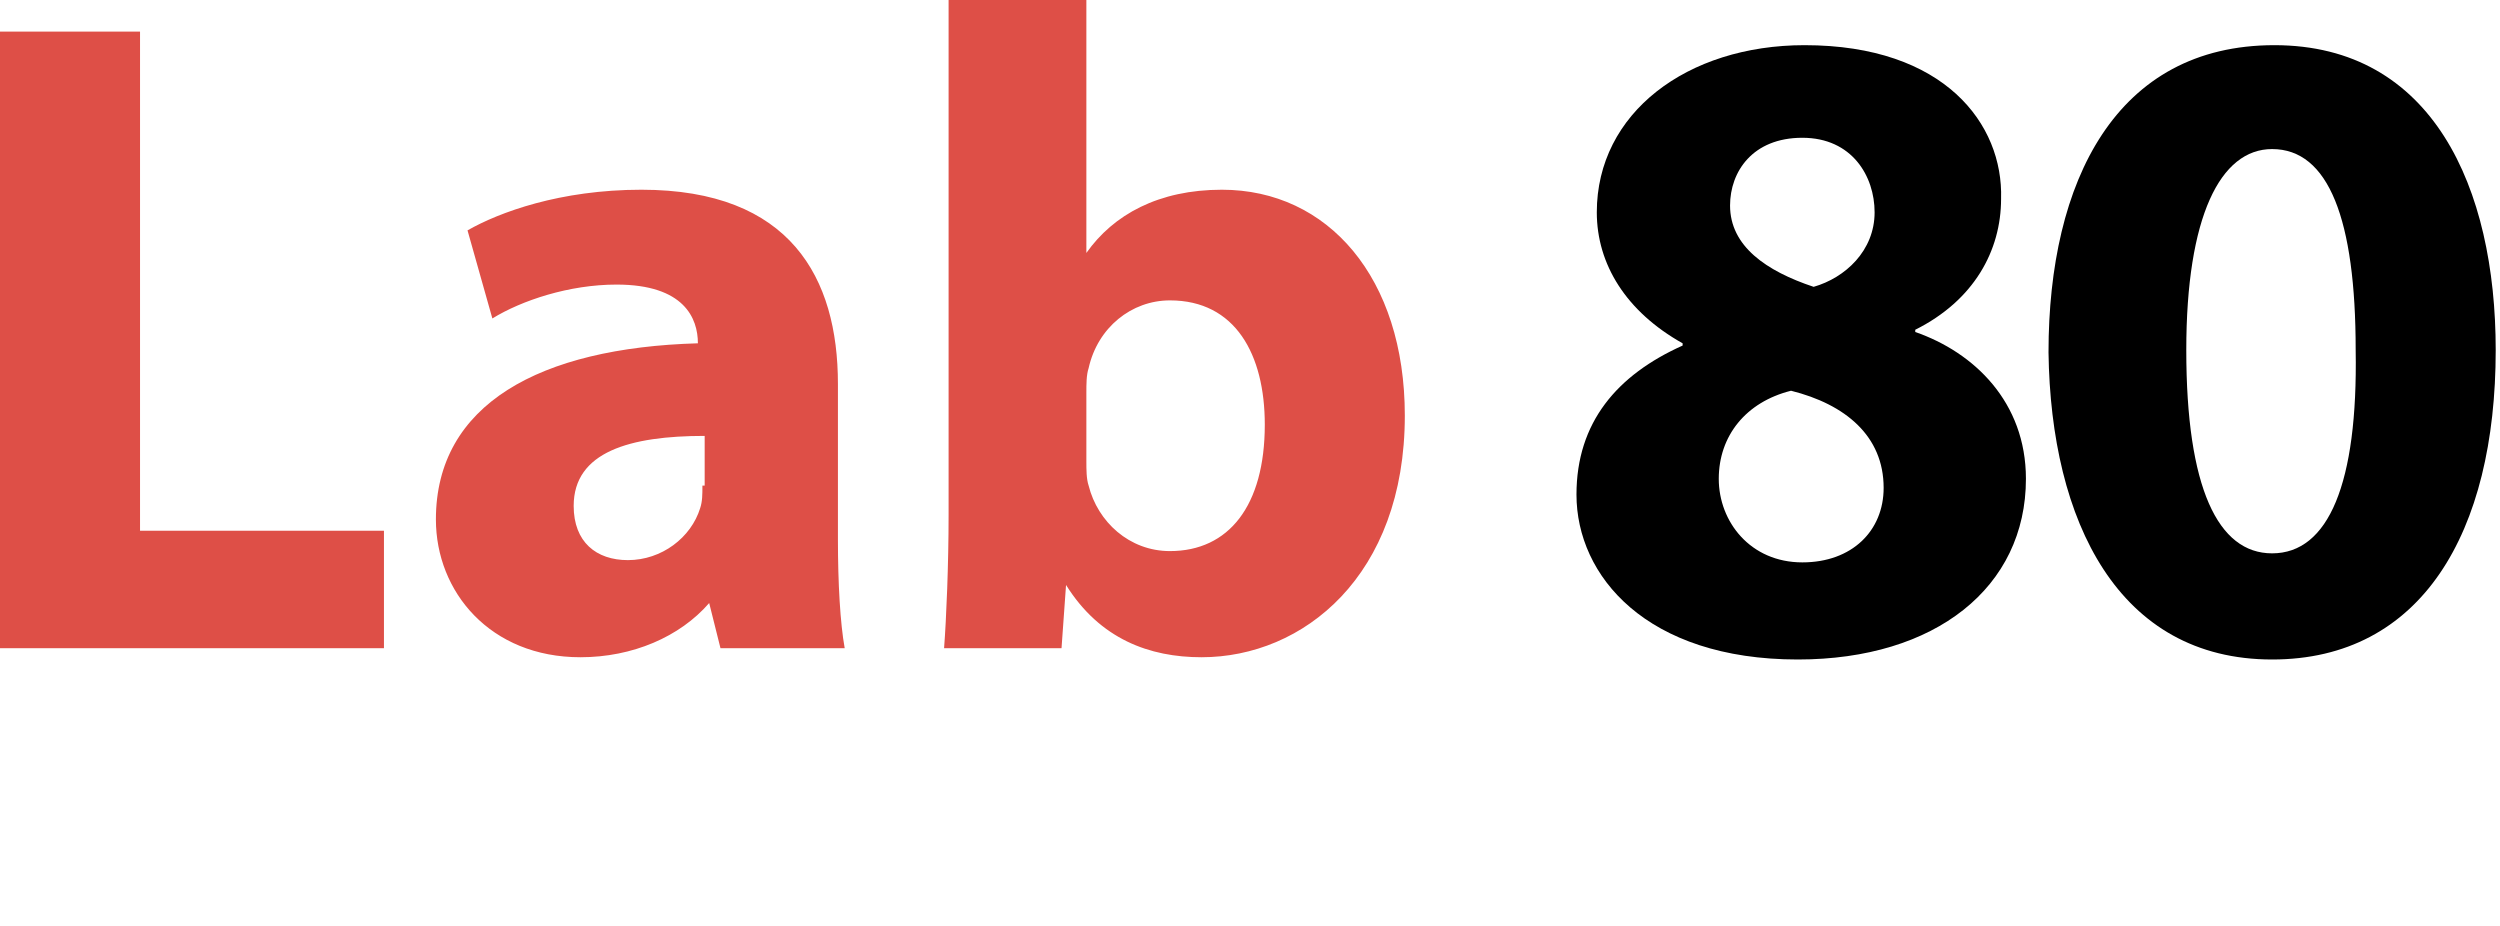
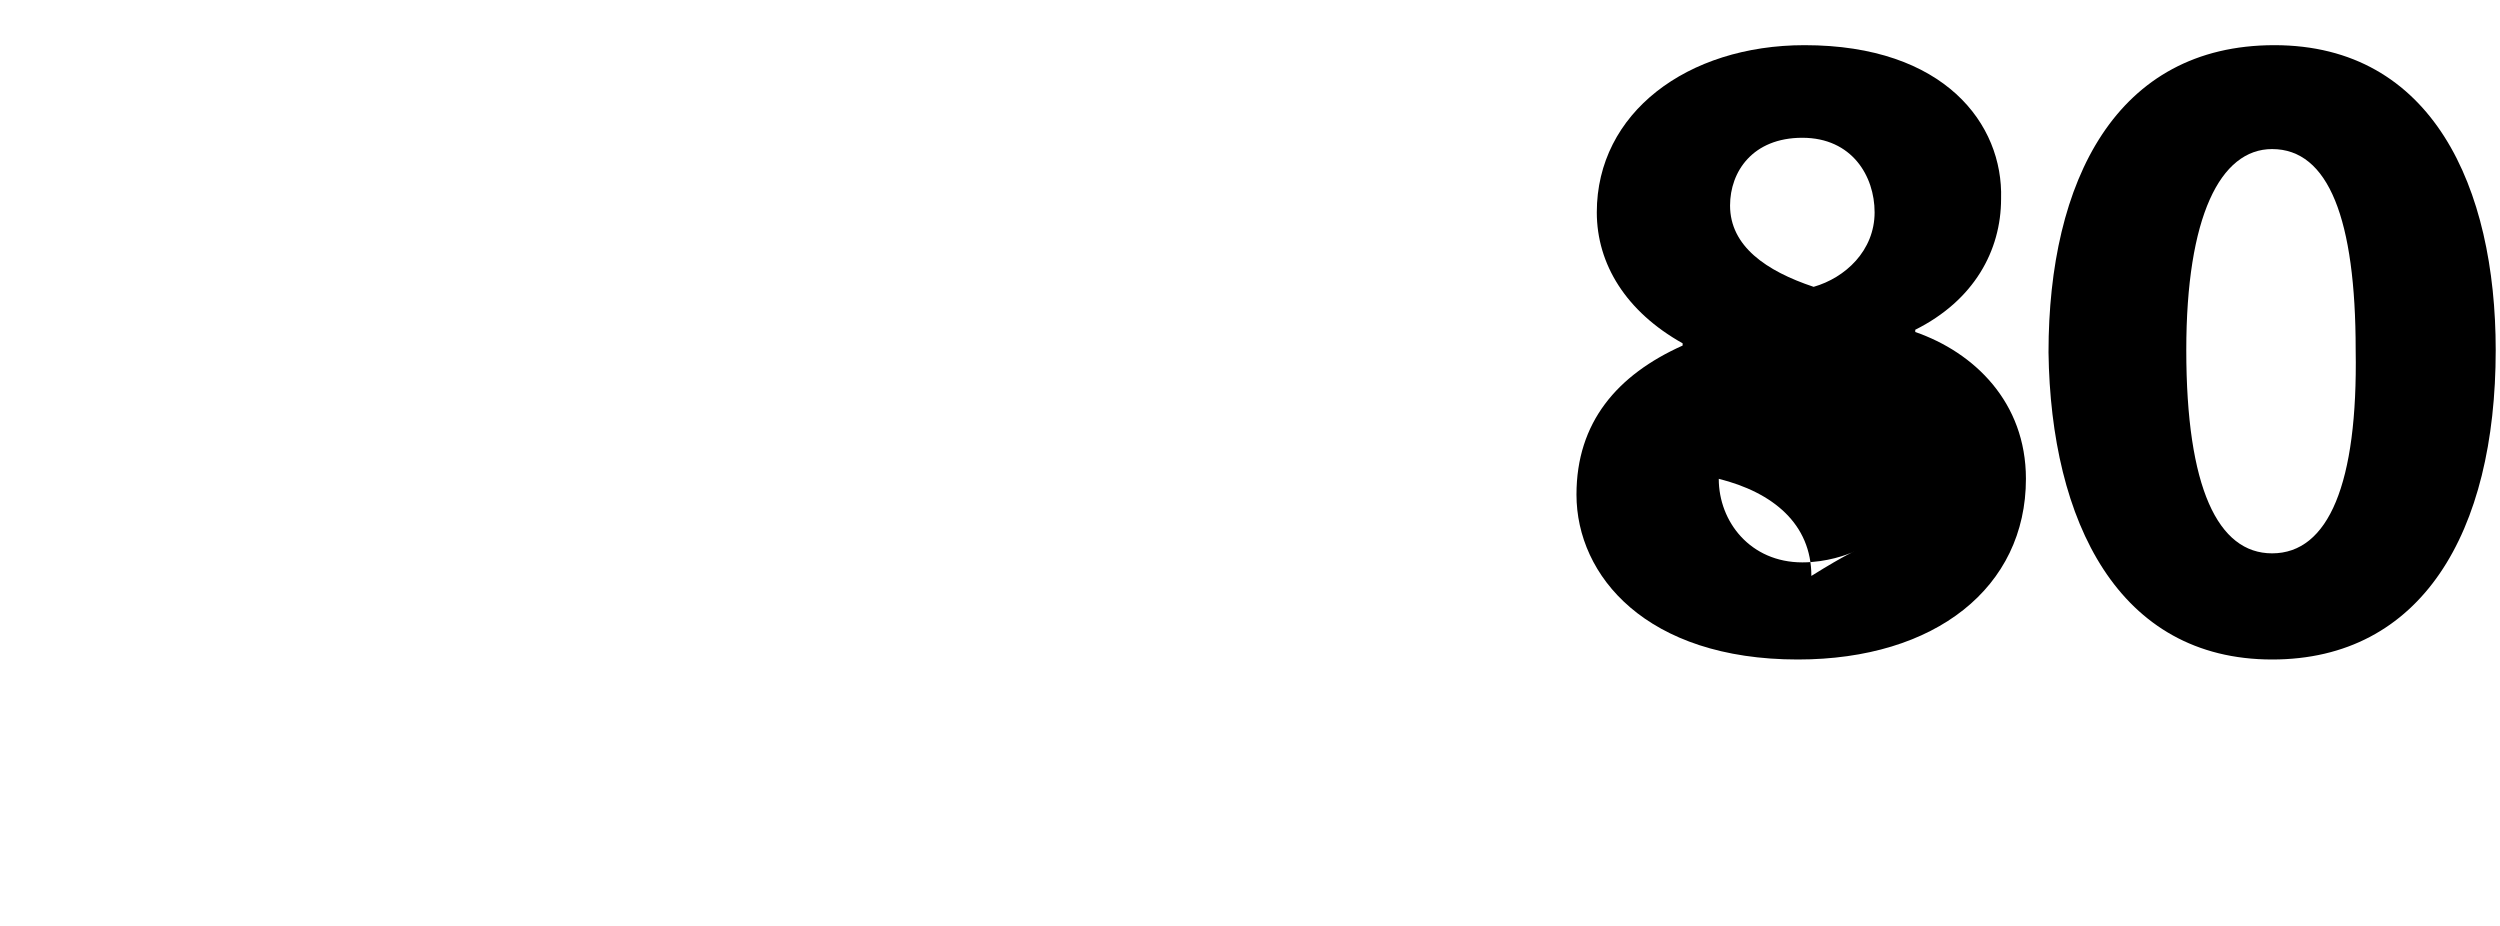
<svg xmlns="http://www.w3.org/2000/svg" version="1.1" id="Livello_1" x="0px" y="0px" viewBox="0 0 110.69 41" style="enable-background:new 0 0 110.69 41;" xml:space="preserve">
-   <path style="fill-rule:evenodd;clip-rule:evenodd;fill:#000000;" d="M79.8,6.1C82,6.1,83,7.8,83,9.4c0,1.7-1.3,2.9-2.7,3.3  c-2.1-0.7-3.7-1.8-3.7-3.6C76.6,7.6,77.6,6.1,79.8,6.1L79.8,6.1z M79.8,24.9c-2.3,0-3.7-1.8-3.7-3.7c0-1.9,1.2-3.4,3.2-3.9  c2.4,0.6,4.1,2,4.1,4.3C83.4,23.5,82,24.9,79.8,24.9L79.8,24.9L79.8,24.9z M79.9,2c-5.2,0-9.2,3-9.2,7.4c0,2.3,1.3,4.4,3.8,5.8v0.1  c-2.9,1.3-4.7,3.4-4.7,6.6c0,3.6,3.1,7.3,9.8,7.3c6.1,0,10.1-3.2,10.1-8c0-3.4-2.3-5.6-4.9-6.5v-0.1c2.6-1.3,3.8-3.5,3.8-5.8  C88.7,5.5,86.1,2,79.9,2L79.9,2z" />
+   <path style="fill-rule:evenodd;clip-rule:evenodd;fill:#000000;" d="M79.8,6.1C82,6.1,83,7.8,83,9.4c0,1.7-1.3,2.9-2.7,3.3  c-2.1-0.7-3.7-1.8-3.7-3.6C76.6,7.6,77.6,6.1,79.8,6.1L79.8,6.1z M79.8,24.9c-2.3,0-3.7-1.8-3.7-3.7c2.4,0.6,4.1,2,4.1,4.3C83.4,23.5,82,24.9,79.8,24.9L79.8,24.9L79.8,24.9z M79.9,2c-5.2,0-9.2,3-9.2,7.4c0,2.3,1.3,4.4,3.8,5.8v0.1  c-2.9,1.3-4.7,3.4-4.7,6.6c0,3.6,3.1,7.3,9.8,7.3c6.1,0,10.1-3.2,10.1-8c0-3.4-2.3-5.6-4.9-6.5v-0.1c2.6-1.3,3.8-3.5,3.8-5.8  C88.7,5.5,86.1,2,79.9,2L79.9,2z" />
  <path style="fill-rule:evenodd;clip-rule:evenodd;fill:#000000;" d="M100.6,24.5c-2.4,0-3.8-2.9-3.8-9c0-5.9,1.5-8.9,3.8-8.9  c2.5,0,3.7,3.1,3.7,8.9C104.4,21.4,103.1,24.5,100.6,24.5L100.6,24.5z M100.6,29.2c6.6,0,9.9-5.6,9.9-13.7c0-7.2-2.8-13.5-9.8-13.5  s-10,6-10,13.6C90.8,23.1,93.8,29.2,100.6,29.2L100.6,29.2z" />
-   <path style="fill-rule:evenodd;clip-rule:evenodd;fill:#DE4F47;" d="M0,28.7h17v-5.2H6.2V1.4H0V28.7z M37.1,17  c0-4.7-2.1-8.6-8.7-8.6c-3.6,0-6.3,1-7.7,1.8l1.1,3.9c1.3-0.8,3.4-1.5,5.5-1.5c3,0,3.6,1.5,3.6,2.6c-7,0.2-11.6,2.7-11.6,7.8  c0,3.2,2.4,6.1,6.4,6.1c2.3,0,4.4-0.9,5.7-2.4l0.5,2h5.5c-0.2-1.1-0.3-2.9-0.3-4.8V17L37.1,17z M31.1,21.5c0,0.4,0,0.7-0.1,1  c-0.4,1.3-1.7,2.3-3.2,2.3c-1.4,0-2.4-0.8-2.4-2.4c0-2.4,2.5-3.1,5.8-3.1v2.2H31.1z M42,22.8c0,2.2-0.1,4.6-0.2,5.9H47l0.2-2.8  c1.5,2.4,3.7,3.2,6,3.2c4.5,0,9-3.6,9-10.7c0-6.1-3.4-10-8.1-10c-2.8,0-4.8,1.1-6,2.8V0H42V22.8L42,22.8z M48.1,17.4  c0-0.4,0-0.8,0.1-1.1c0.4-1.8,1.9-3,3.6-3c2.9,0,4.2,2.4,4.2,5.5c0,3.6-1.6,5.6-4.2,5.6c-1.8,0-3.2-1.3-3.6-2.9  c-0.1-0.3-0.1-0.7-0.1-1.1V17.4z" />
</svg>